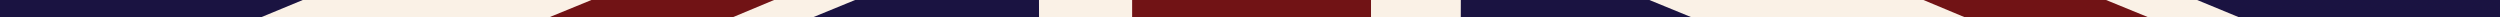
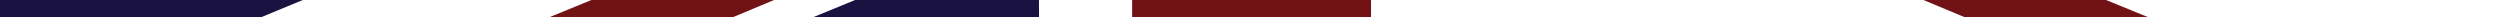
<svg xmlns="http://www.w3.org/2000/svg" width="1440" height="10" viewBox="0 0 1440 10">
  <defs>
    <style>
      .cls-1 {
        fill: #faf1e6;
      }

      .cls-2 {
        fill: #1a1341;
      }

      .cls-2, .cls-3 {
        fill-rule: evenodd;
      }

      .cls-3 {
        fill: #711315;
      }
    </style>
  </defs>
-   <rect class="cls-1" y="-374" width="1440" height="428" />
  <path id="Path_596" data-name="Path 596" class="cls-2" d="M0-373.7v112.172h314.12L42.73-373.7H0Z" />
-   <path id="Path_597" data-name="Path 597" class="cls-3" d="M93.654-373.7L369.347-261H471.56L201.614-373.7H93.654Z" />
-   <path id="Path_598" data-name="Path 598" class="cls-2" d="M359.6-373.7l238.751,97.774L598.63-373.7H359.6Z" />
  <path id="Path_599" data-name="Path 599" class="cls-2" d="M841.052-373.7L841.336-276,1079.79-373.7H841.052Z" />
  <path id="Path_600" data-name="Path 600" class="cls-3" d="M1124-373.7L854.249-261.079H956.461l275.5-112.62H1124Z" />
  <path id="Path_601" data-name="Path 601" class="cls-2" d="M1396.89-373.7L1125.56-261.606H1440V-373.7h-43.11Z" />
  <path id="Path_602" data-name="Path 602" class="cls-2" d="M44.484,53.7L314.1-57.737,0-57.977V53.7H44.484Z" />
  <path id="Path_603" data-name="Path 603" class="cls-3" d="M317.232,53.7L585.413-58.264H483.2L209.308,53.7H317.232Z" />
  <path id="Path_604" data-name="Path 604" class="cls-2" d="M598.608,53.7l-0.283-97.037L361.472,53.7H598.608Z" />
  <path id="Path_605" data-name="Path 605" class="cls-3" d="M652.108,53.7H789.7V-97.981l650.3-.174V-219.062l-650.3.174V-373.7H652.108v154.811H0V-97.981H652.108V53.7Z" />
-   <path id="Path_606" data-name="Path 606" class="cls-2" d="M1078.42,52.6L841.565-44.439,841.282,52.6H1078.42Z" />
  <path id="Path_607" data-name="Path 607" class="cls-3" d="M1344.46,53.7L1070.56-58.264H968.351L1236.53,53.7h107.93Z" />
-   <path id="Path_608" data-name="Path 608" class="cls-2" d="M1440,53.7V-57.737H1125.79L1395.59,53.7H1440Z" />
</svg>